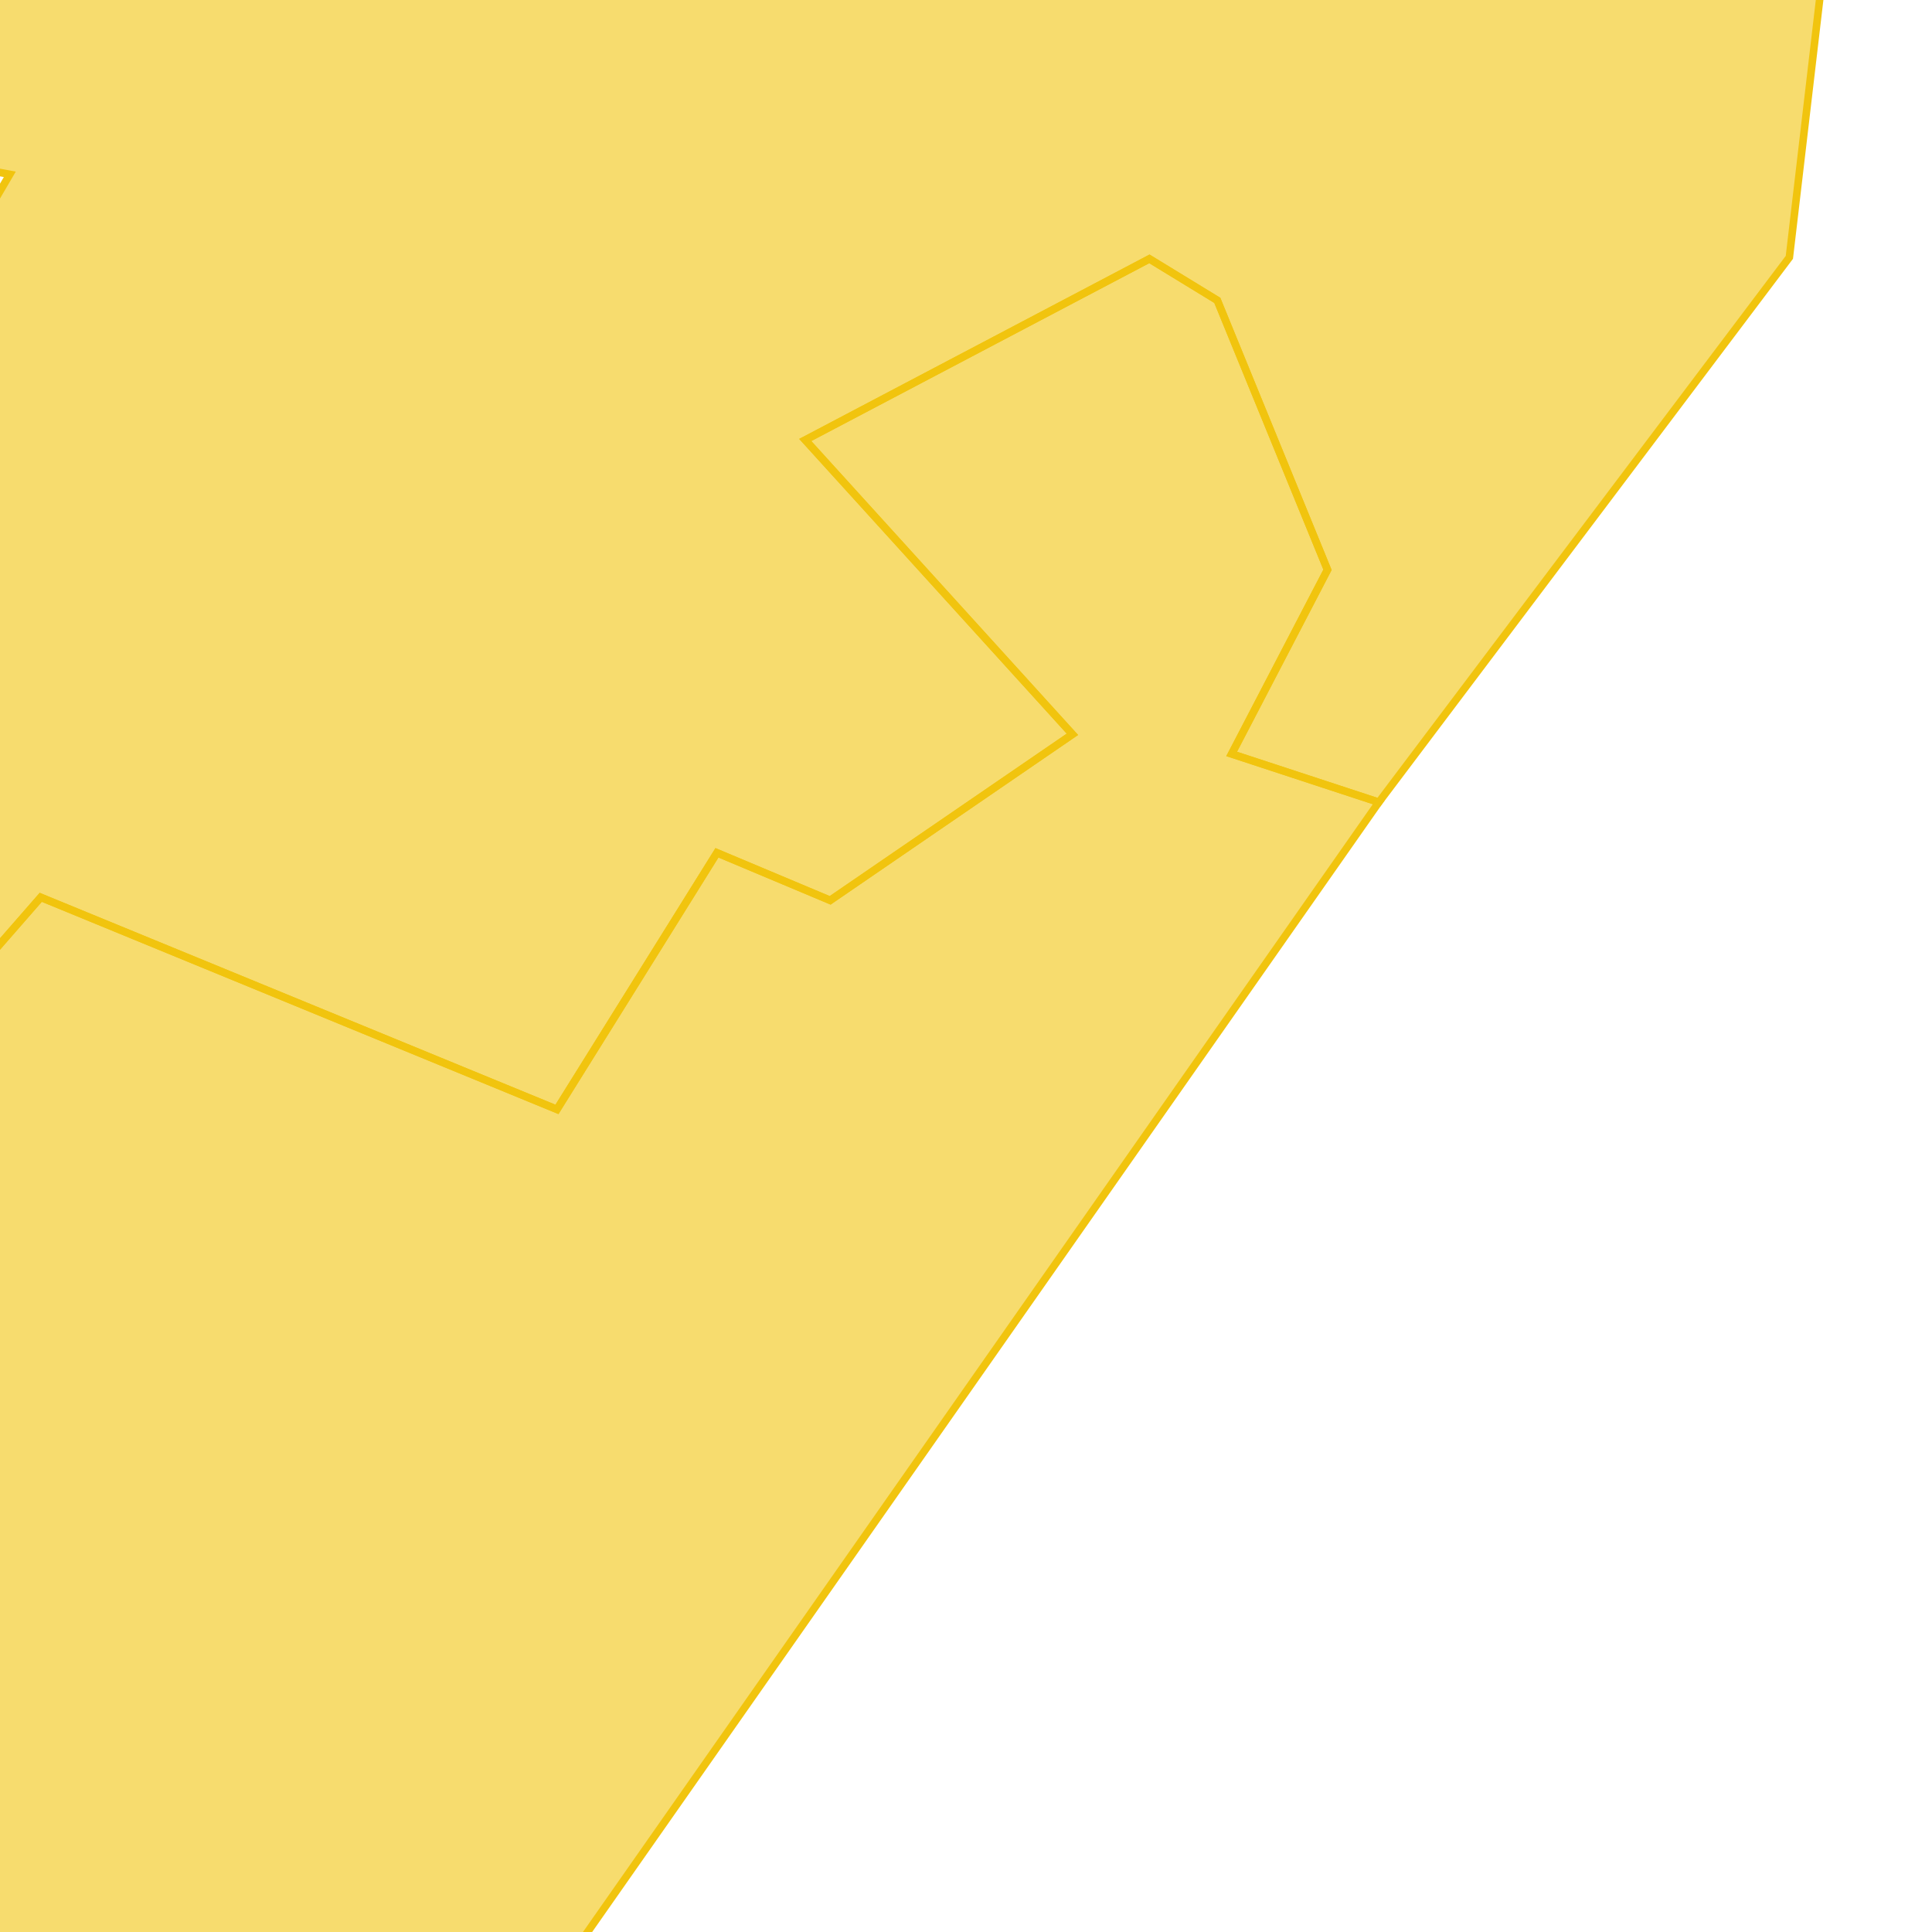
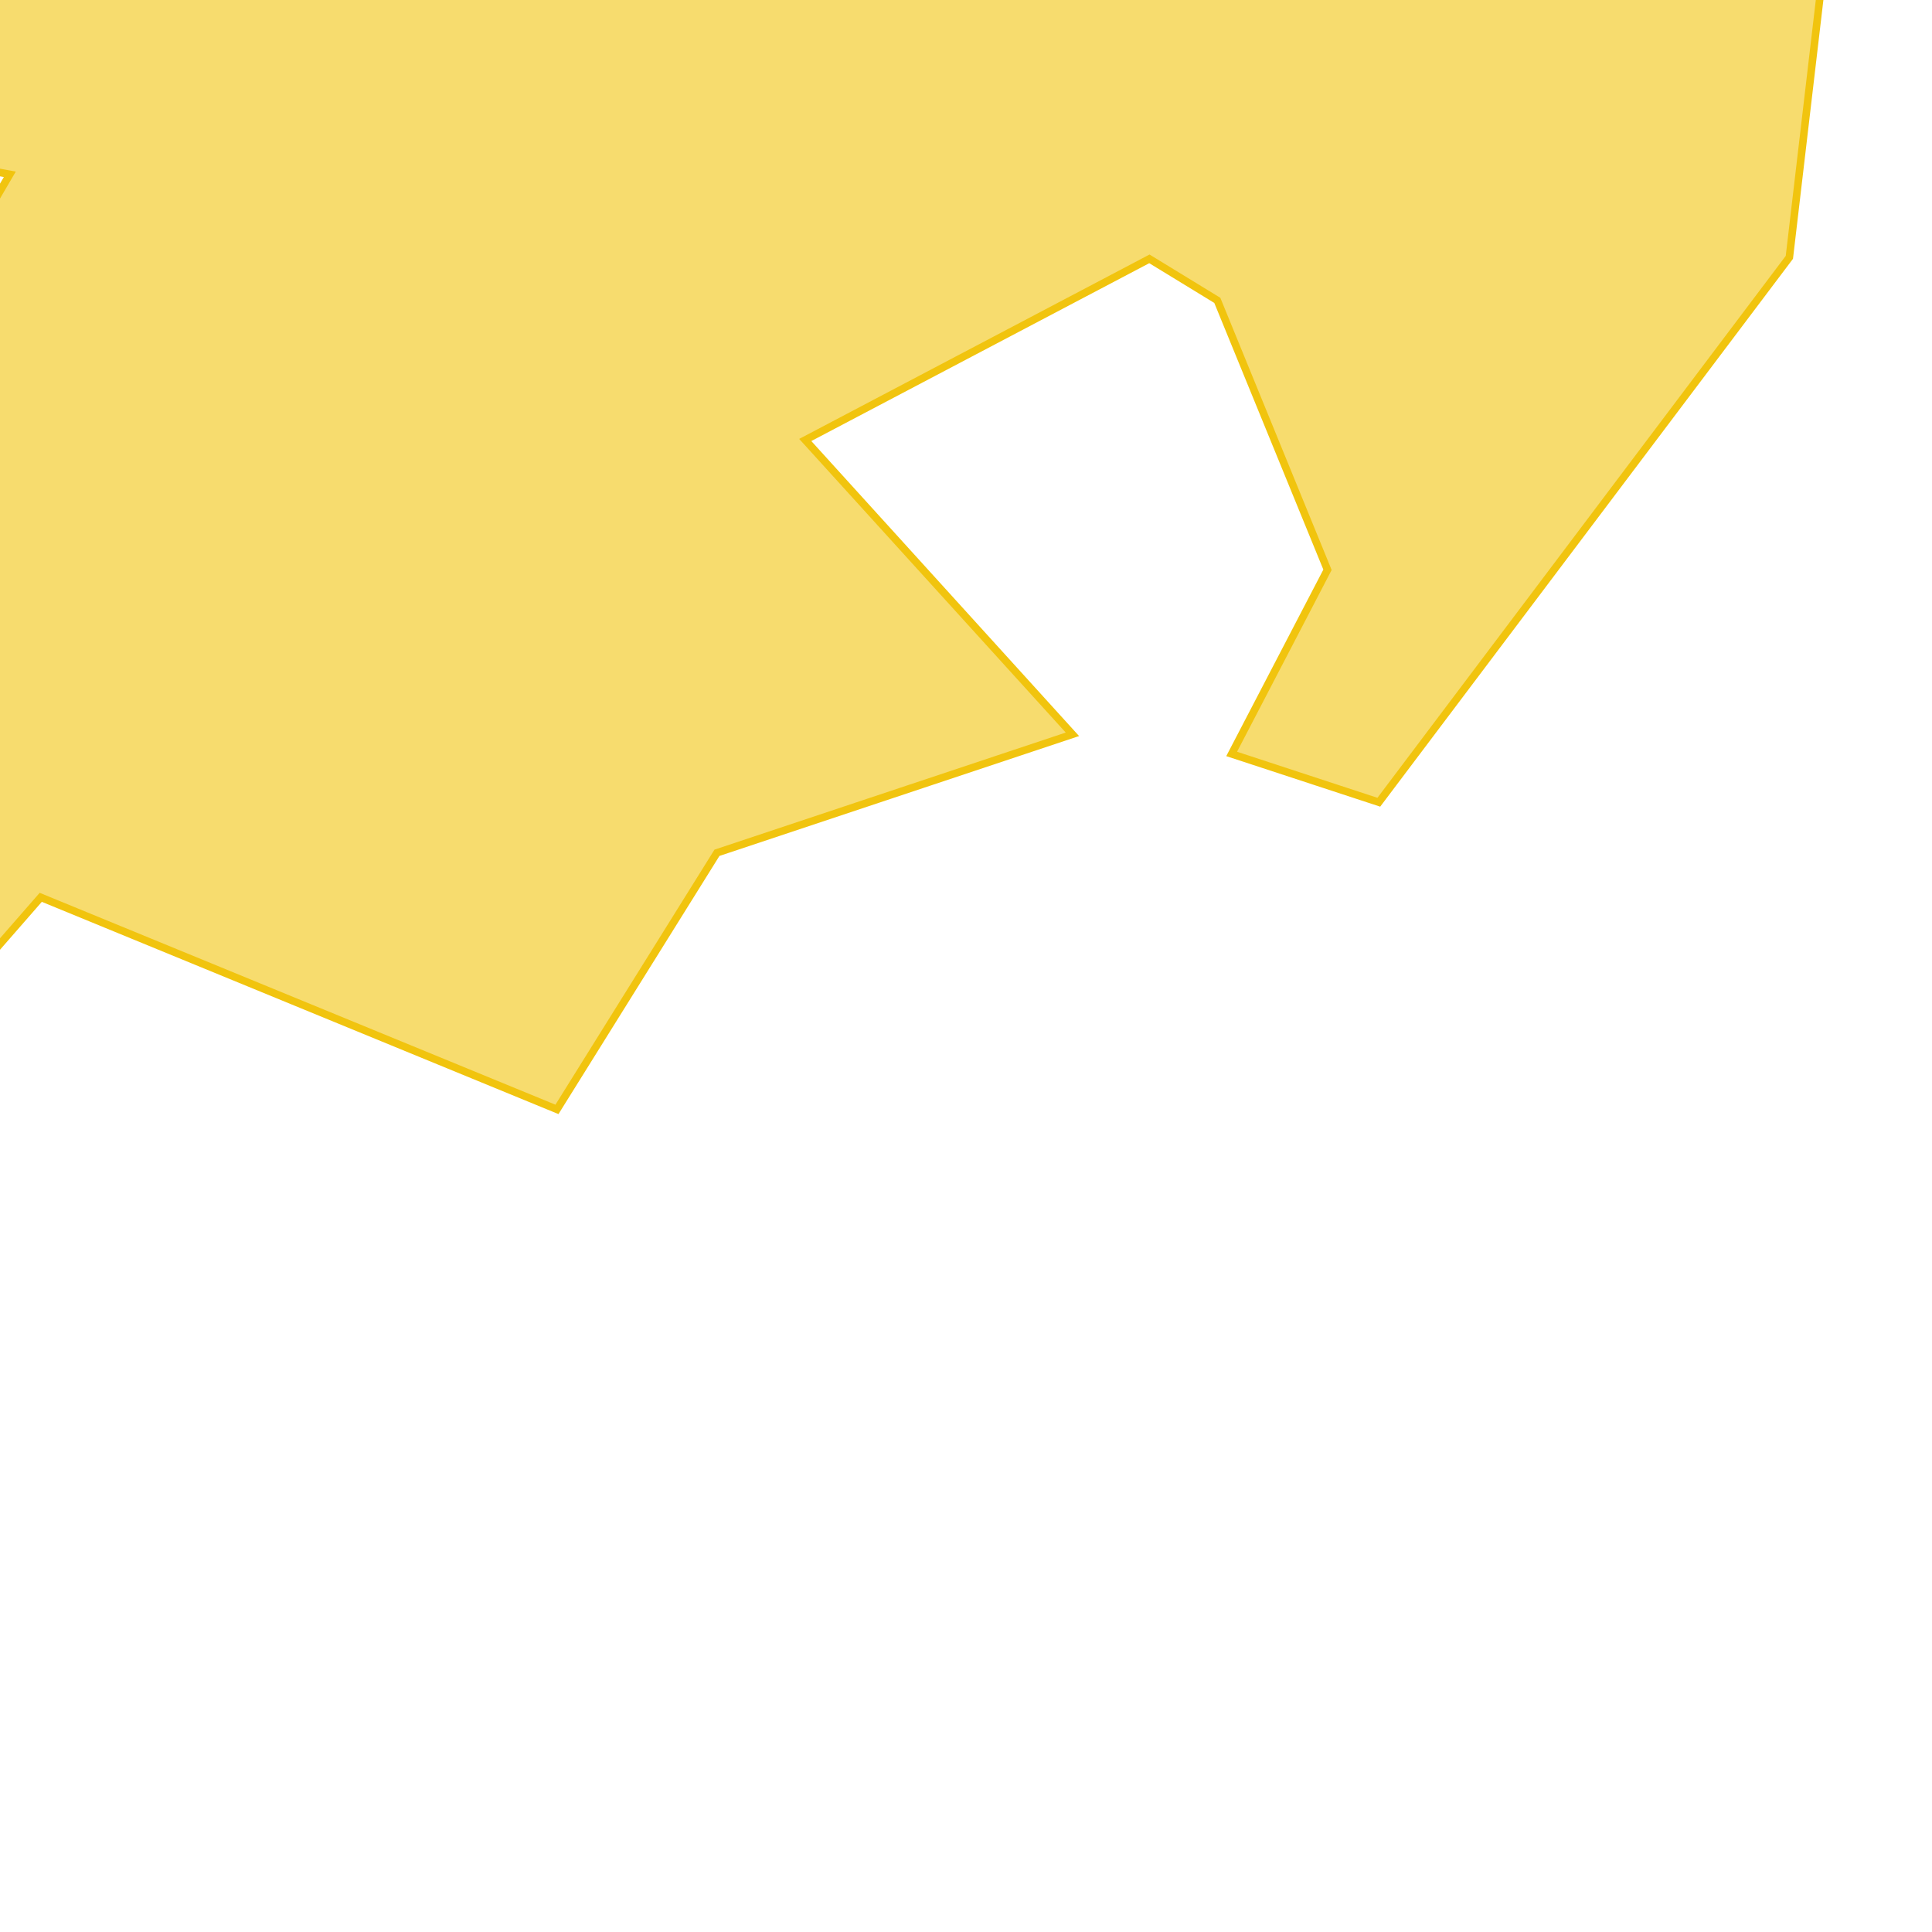
<svg xmlns="http://www.w3.org/2000/svg" version="1.1" pointer-events="none" width="256" height="256">
  <g>
-     <path stroke="#F1C40E" stroke-width="1" stroke-opacity="1" fill-opacity="0.6" fill-rule="evenodd" fill="#F1C40E" d="M-11.4,47.1L-18.6,65.4L-9.4,85.2L-29.7,104L-44.1,156.1L-24.8,153.5L5.4,118.9L73.8,147L95,113L110,119.3L142.1,97.3L106.7,58.3L152.3,34.3L161.3,39.8L175.9,75.5L163.2,99.9L182.7,106.3L237.1,34.1L258.2,-145.5L-169.4,-145.5L-196.6,-120.6L-159.2,-84.2L-162.5,-20.8L-135.8,-20.2L-129.6,-37.8L-117.1,-32.2L-117.2,-24.1L-101.8,-25.5L-80.7,-16.1L-75.3,8.8L1.3,23.1L-8.3,39.5L-11.4,47.1z" />
-     <path stroke="#F1C40E" stroke-width="1" stroke-opacity="1" fill-opacity="0.6" fill-rule="evenodd" fill="#F1C40E" d="M30.3,323.9L182.7,106.3L163.2,99.9L175.9,75.5L161.3,39.8L152.3,34.3L106.7,58.3L142.1,97.3L110,119.3L95,113L73.8,147L5.4,118.9L-24.8,153.5L-44.1,156.1L-44.1,156.5L-92.7,261.9L-139.1,243.3L-179.6,277.8L-174.7,395L-207.4,408.2L-194.3,433.6L-193.1,432.6L-186.5,419.3L-193.6,409.3L-156.7,389.5L-143.6,369.4L-132.7,370.3L-142.1,384.6L-137.4,385.8L-119.1,371.6L-119,399.1L-82.5,409.5L-48.3,397.6L4.1,359.3L30.3,323.9z" />
+     <path stroke="#F1C40E" stroke-width="1" stroke-opacity="1" fill-opacity="0.6" fill-rule="evenodd" fill="#F1C40E" d="M-11.4,47.1L-18.6,65.4L-9.4,85.2L-29.7,104L-44.1,156.1L-24.8,153.5L5.4,118.9L73.8,147L95,113L142.1,97.3L106.7,58.3L152.3,34.3L161.3,39.8L175.9,75.5L163.2,99.9L182.7,106.3L237.1,34.1L258.2,-145.5L-169.4,-145.5L-196.6,-120.6L-159.2,-84.2L-162.5,-20.8L-135.8,-20.2L-129.6,-37.8L-117.1,-32.2L-117.2,-24.1L-101.8,-25.5L-80.7,-16.1L-75.3,8.8L1.3,23.1L-8.3,39.5L-11.4,47.1z" />
  </g>
</svg>